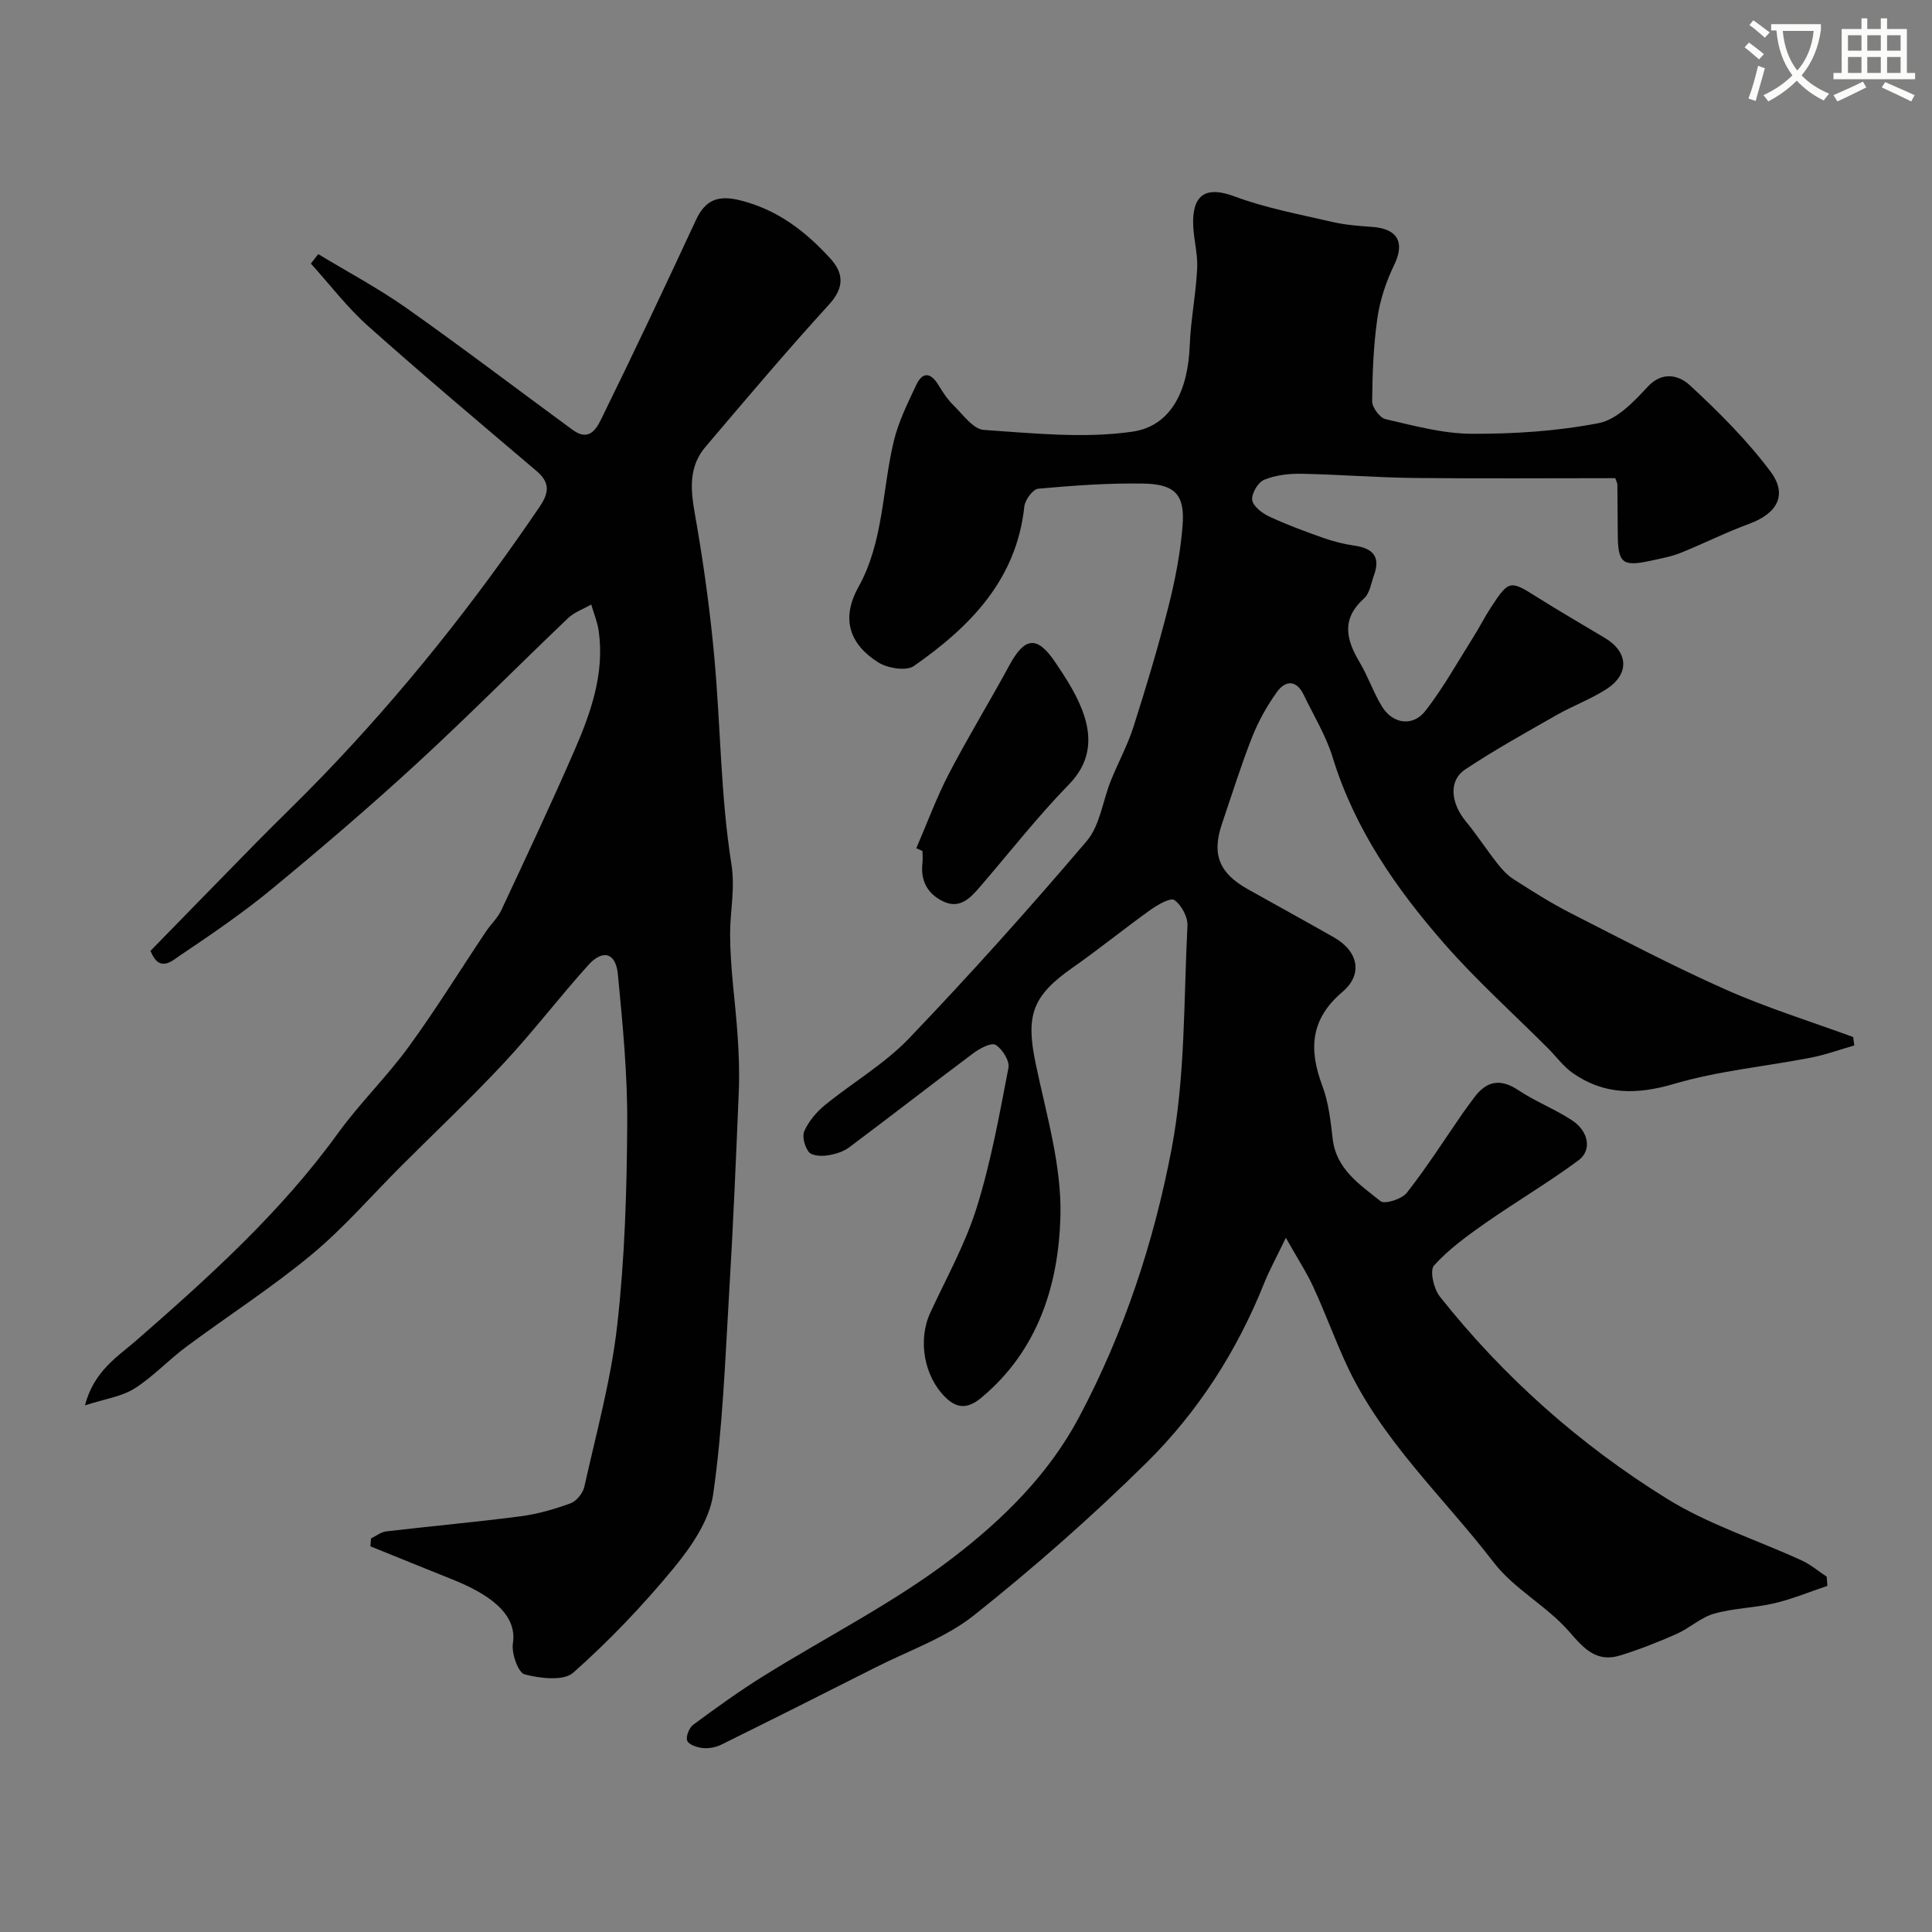
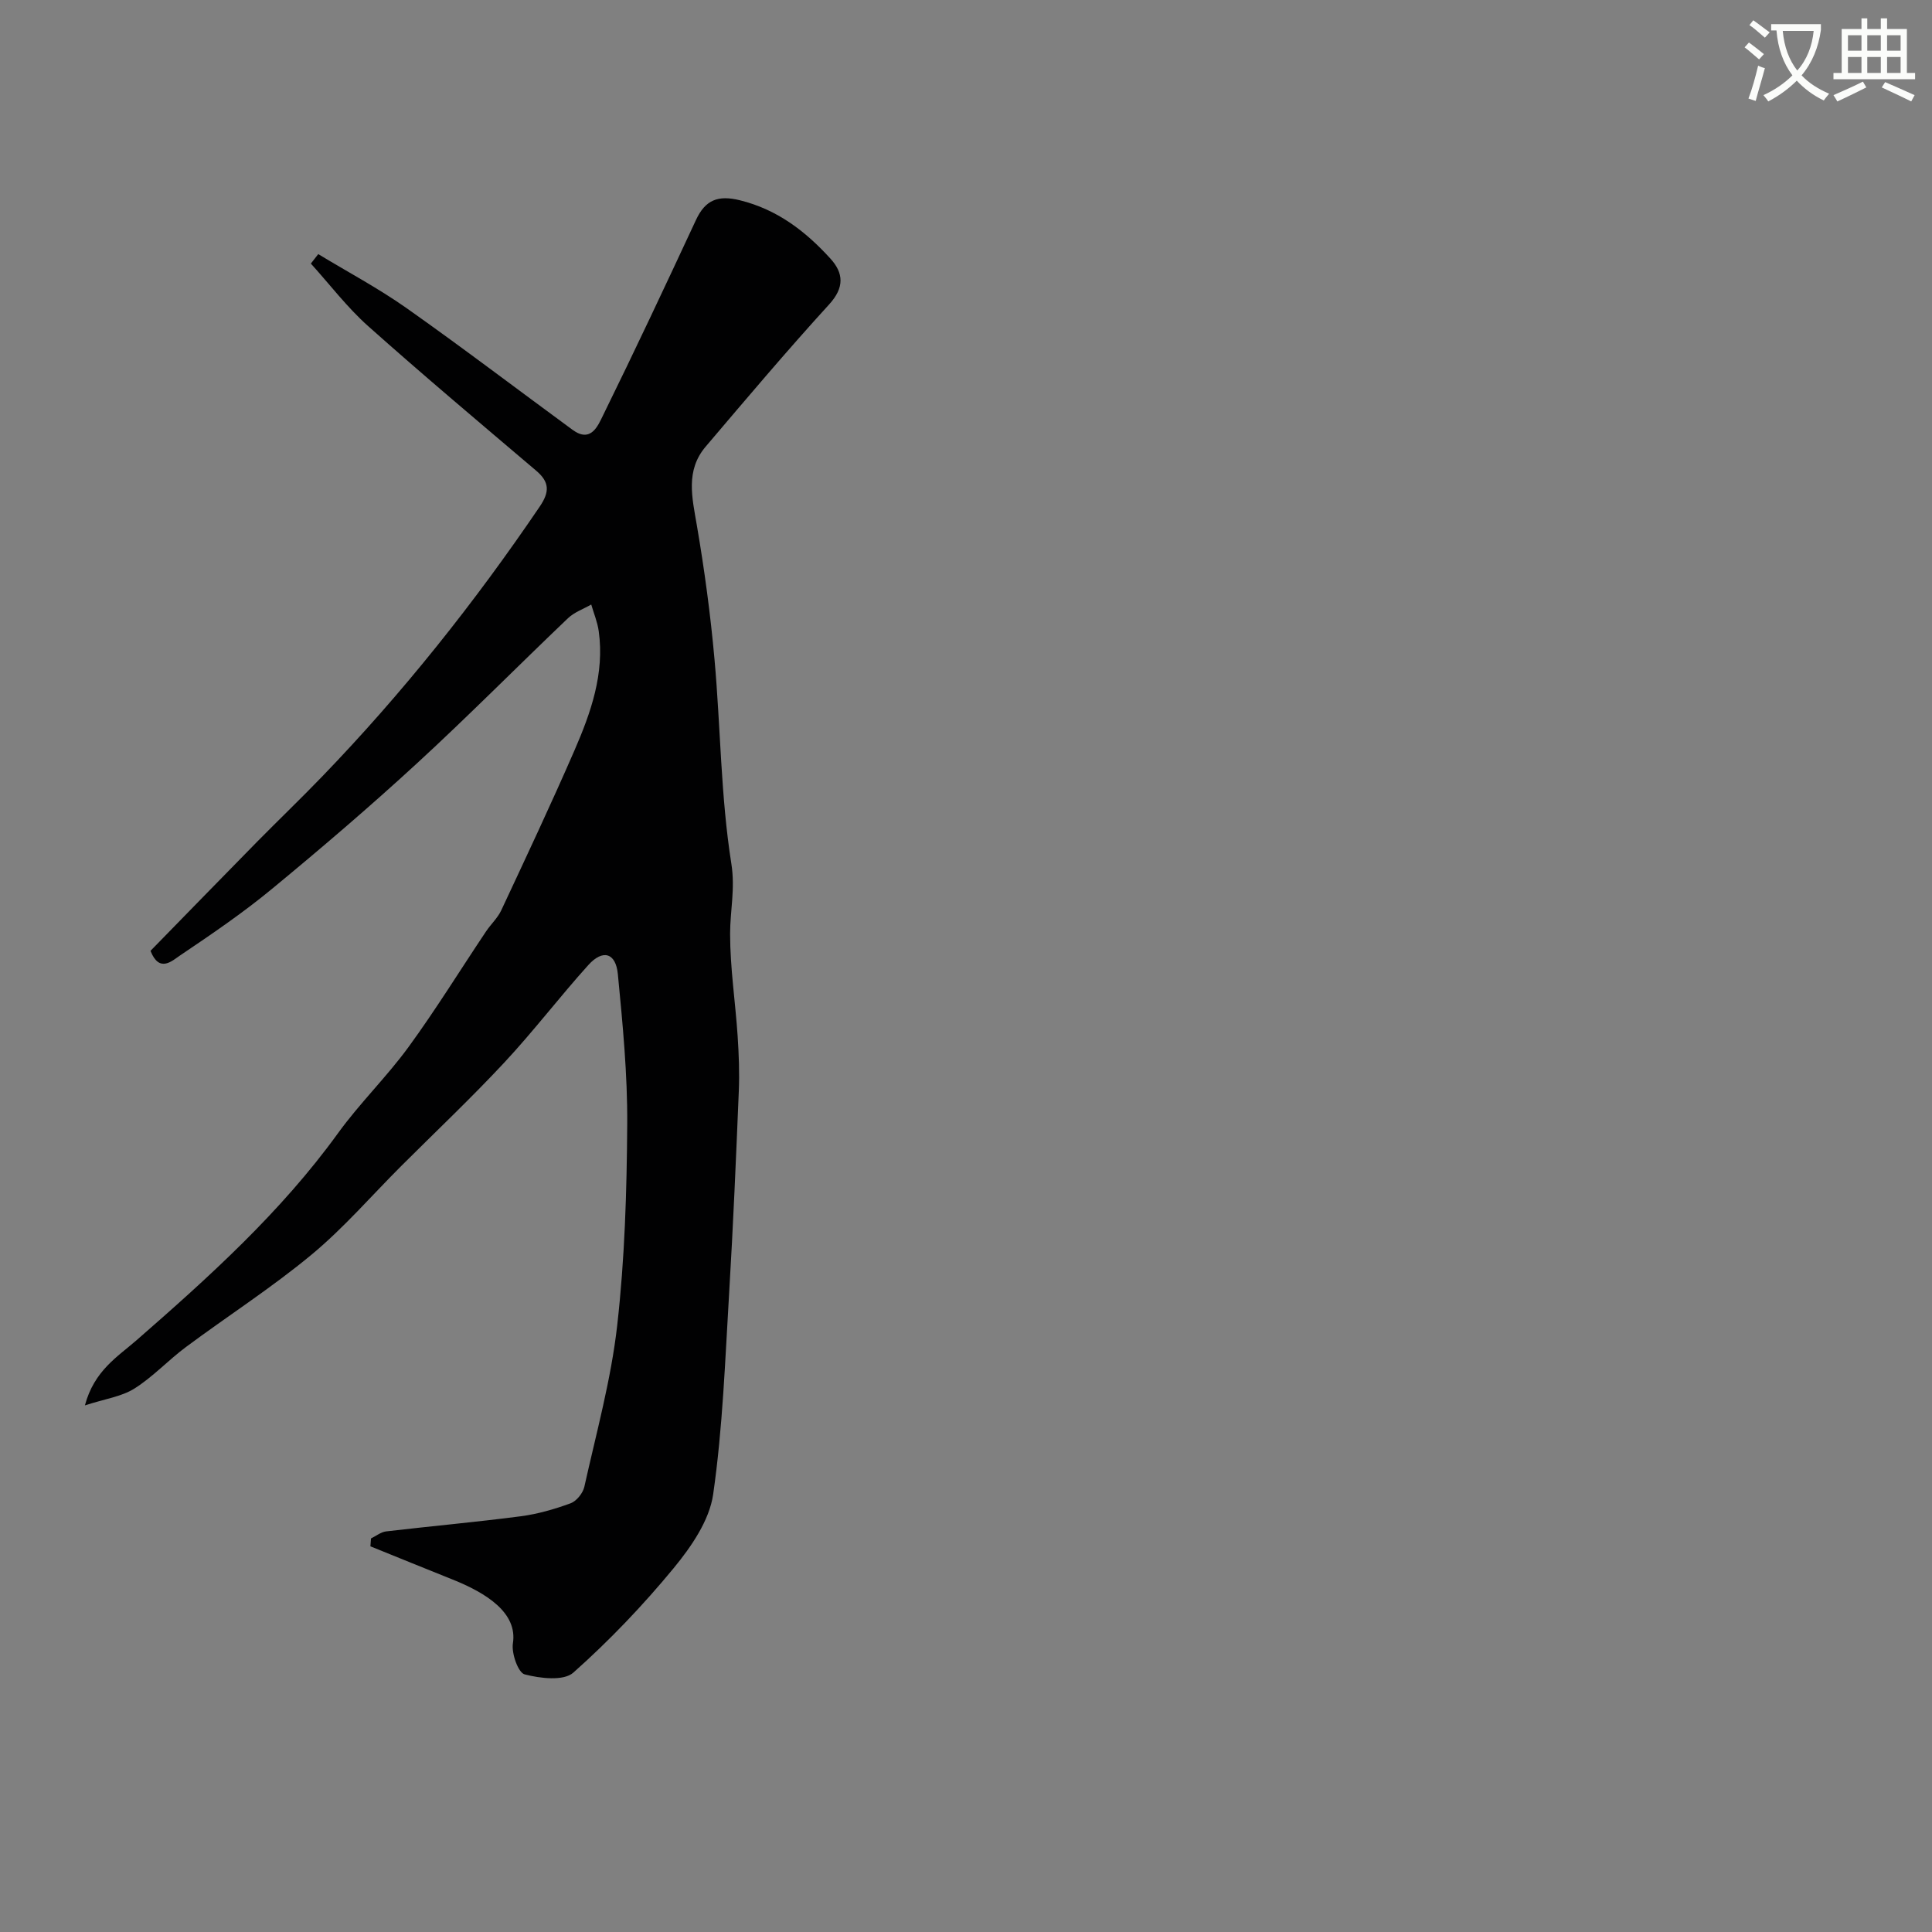
<svg xmlns="http://www.w3.org/2000/svg" enable-background="new 0 0 400 400" viewBox="0 0 400 400">
  <rect x="0" y="0" width="400" height="400" fill="#808080" stroke="none" />
  <path d="m362.1 8.8c1.1.8 2.1 1.6 3.1 2.4l-1 1.1c-1.3-1.1-2.3-2-3-2.5zm1.9 4.8c.5.2.9.4 1.4.5-.6 2.3-1.3 4.5-1.9 6.8l-1.5-.5c.8-2.1 1.4-4.3 2-6.8zm-1-9.4c1.3.9 2.4 1.8 3.4 2.5l-1 1.1c-1.4-1.2-2.4-2.1-3.2-2.6zm3.7 2.2v-1.4h10.3v1.2c-.5 3.6-1.8 6.8-4 9.4 1.5 1.6 3.4 2.8 5.7 3.8-.3.4-.7.8-1.1 1.4-2.3-1.1-4.1-2.5-5.6-4.1-1.6 1.6-3.6 3.1-5.9 4.3-.3-.5-.7-.9-1-1.3 2.4-1.1 4.4-2.5 6-4.1-1.9-2.5-3-5.6-3.3-9.3h-1.1zm8.8 0h-6.4c.3 3.3 1.3 6 3 8.2 2-2.2 3.1-5.1 3.4-8.2z" fill="#fbfcfa" />
  <path d="m385.3 3.8h1.3v2.2h2.8v-2.2h1.3v2.2h4.1v9.1h1.7v1.3h-16.9v-1.3h1.7v-9.1h4.1v-2.2zm.4 13.1.7 1.2c-1.8.9-3.8 1.9-6 2.9-.2-.4-.5-.8-.8-1.3 2.3-1 4.3-1.9 6.1-2.8zm-3.1-6.4h2.8v-3.2h-2.8zm0 4.6h2.8v-3.3h-2.8zm4-4.6h2.8v-3.2h-2.8zm0 4.6h2.8v-3.3h-2.8zm3.7 1.9c2.1.9 4.1 1.8 6.1 2.7l-.7 1.3c-2.2-1.1-4.2-2-6.1-2.9zm3.2-9.7h-2.8v3.2h2.8zm-2.8 7.8h2.8v-3.3h-2.8z" fill="#fbfcfa" />
  <g fill="#010102">
-     <path d="m334.42 99c-13.99 0-27.81.11-41.63-.04-7.8-.09-15.59-.73-23.39-.87-2.57-.05-5.32.28-7.66 1.24-1.27.52-2.64 2.83-2.49 4.16.15 1.28 2.02 2.74 3.47 3.42 3.62 1.7 7.4 3.09 11.18 4.43 2.11.75 4.33 1.31 6.54 1.63 3.72.54 5.43 2.22 4.05 6.05-.61 1.68-.88 3.81-2.08 4.88-4.75 4.25-3.72 8.52-.91 13.22 1.74 2.92 2.84 6.22 4.6 9.12 2.23 3.66 6.41 4.29 9.03.92 3.68-4.74 6.63-10.06 9.85-15.16 1.31-2.07 2.41-4.27 3.75-6.32 3.67-5.6 3.94-5.57 9.46-2.08 4.65 2.93 9.41 5.67 14.12 8.5 4.84 2.91 5.1 7.47.29 10.57-3.26 2.1-6.99 3.47-10.37 5.4-6.37 3.63-12.79 7.19-18.88 11.24-3.47 2.3-3.01 6.94.16 10.78 2.29 2.77 4.24 5.81 6.46 8.63.97 1.24 2.09 2.48 3.39 3.31 3.82 2.44 7.66 4.89 11.69 6.95 10.68 5.45 21.3 11.04 32.24 15.9 8.56 3.8 17.58 6.59 26.39 9.83.08.58.15 1.16.23 1.74-3 .86-5.95 1.94-9 2.53-9.43 1.83-19.12 2.72-28.29 5.42-7.71 2.27-14.48 2.33-21.02-2.25-1.93-1.35-3.38-3.39-5.08-5.09-7.18-7.19-14.79-14.02-21.47-21.65-10-11.42-18.6-23.81-23.15-38.64-1.37-4.48-3.92-8.6-5.96-12.87-1.51-3.17-3.79-3.1-5.57-.62-2.06 2.87-3.84 6.06-5.14 9.35-2.32 5.9-4.21 11.97-6.25 17.98-2.12 6.28-.58 10.15 5.35 13.48 5.95 3.34 11.93 6.61 17.86 9.99 5.05 2.88 6.05 7.65 1.73 11.3-6.63 5.61-6.98 11.91-4.14 19.44 1.3 3.45 1.71 7.29 2.14 10.99.75 6.31 5.64 9.45 9.9 12.88.86.7 4.44-.44 5.46-1.75 4.12-5.26 7.73-10.92 11.54-16.43.74-1.07 1.54-2.1 2.3-3.15 2.57-3.53 5.42-4.2 9.27-1.63 3.52 2.35 7.57 3.9 11.1 6.23 3.44 2.27 4.15 6.2 1.3 8.29-6.25 4.62-12.98 8.58-19.35 13.04-3.74 2.62-7.52 5.37-10.55 8.73-.91 1.01-.06 4.82 1.19 6.39 13.2 16.67 28.99 30.67 46.97 41.84 8.64 5.37 18.64 8.54 27.97 12.82 1.85.85 3.46 2.23 5.18 3.36.05.64.09 1.27.14 1.91-3.66 1.22-7.25 2.72-10.98 3.6-4.11.97-8.46 1-12.5 2.16-2.76.79-5.07 3.01-7.76 4.2-3.79 1.68-7.68 3.21-11.65 4.44-4.89 1.51-7.46-1.35-10.57-4.93-4.6-5.3-11.38-8.8-15.61-14.31-10.43-13.59-23.37-25.38-30.64-41.3-2.37-5.18-4.33-10.55-6.71-15.72-1.4-3.04-3.26-5.88-5.7-10.21-1.98 4.13-3.42 6.72-4.51 9.45-5.61 14.02-13.68 26.59-24.32 37.1-11.3 11.15-23.28 21.7-35.7 31.58-5.94 4.73-13.58 7.35-20.48 10.85-10.6 5.37-21.22 10.7-31.87 15.96-1.12.55-2.55.83-3.78.71-1.18-.12-2.91-.66-3.27-1.5-.35-.82.38-2.71 1.23-3.33 4.72-3.49 9.5-6.93 14.48-10.04 13.13-8.19 27.14-15.22 39.35-24.59 10.24-7.87 19.72-17.11 26.07-29.07 9.31-17.53 15.47-36.23 19.13-55.43 2.88-15.11 2.51-30.85 3.3-46.32.09-1.79-1.24-4.26-2.71-5.29-.8-.56-3.46.96-4.94 2.02-5.45 3.9-10.65 8.14-16.14 11.98-8.34 5.84-9.71 9.84-7.66 19.74 2.19 10.53 5.44 21.23 5.15 31.78-.39 14.13-4.62 27.75-16.4 37.53-2.65 2.2-4.88 2.36-7.35-.04-4.51-4.37-5.82-11.92-3.18-17.61 3.33-7.19 7.25-14.21 9.59-21.72 2.95-9.42 4.71-19.24 6.58-28.96.28-1.44-1.27-3.89-2.67-4.75-.87-.53-3.27.74-4.59 1.73-8.62 6.43-17.09 13.06-25.71 19.49-1.25.94-2.97 1.45-4.55 1.68-1.26.18-3.18.08-3.8-.7-.86-1.08-1.45-3.22-.94-4.36.91-2.02 2.5-3.92 4.24-5.34 5.75-4.7 12.35-8.52 17.43-13.83 12.67-13.23 24.91-26.9 36.78-40.84 2.76-3.24 3.32-8.33 5.01-12.52 1.5-3.74 3.46-7.32 4.68-11.14 2.62-8.2 5.1-16.46 7.22-24.81 1.4-5.51 2.5-11.18 2.95-16.84.51-6.39-1.54-8.61-8.11-8.72-7.26-.13-14.54.41-21.78 1.06-1.09.1-2.72 2.3-2.87 3.67-1.62 15.21-11.25 24.92-22.87 33.04-1.58 1.1-5.43.47-7.36-.74-5.93-3.72-7.79-9.01-4.13-15.59 5.23-9.4 4.91-20.15 7.33-30.23.97-4.03 2.88-7.87 4.66-11.65 1.3-2.75 2.99-2.58 4.57.02.93 1.53 1.95 3.08 3.23 4.32 1.92 1.88 4.01 4.85 6.18 4.99 10.23.69 20.68 1.8 30.72.37 8.12-1.16 11.56-8.59 11.91-17.82.2-5.36 1.3-10.69 1.54-16.06.15-3.24-.89-6.53-.84-9.79.09-5.87 3.24-7.04 8.56-5.05 6.51 2.43 13.46 3.71 20.26 5.29 2.69.62 5.5.83 8.27 1.03 5.3.37 6.78 3.25 4.55 7.85-1.66 3.43-2.93 7.22-3.48 10.98-.82 5.7-1.04 11.51-1.09 17.27-.01 1.27 1.58 3.42 2.77 3.7 5.88 1.35 11.87 3 17.82 3.03 8.79.04 17.72-.54 26.33-2.21 3.74-.73 7.26-4.42 10.09-7.49 3.17-3.44 6.64-2.31 8.75-.36 5.99 5.53 11.85 11.38 16.72 17.89 3.62 4.84 1.33 8.71-4.44 10.82-4.81 1.76-9.4 4.09-14.16 6-1.94.78-4.04 1.16-6.1 1.61-6 1.31-6.89.57-6.93-5.58-.02-3.33-.04-6.66-.08-10 .06-.31-.13-.61-.44-1.49z" />
    <path d="m76.81 318.52c1.04-.5 2.05-1.33 3.13-1.46 9.28-1.09 18.59-1.92 27.86-3.13 3.51-.46 7.01-1.47 10.34-2.69 1.22-.45 2.54-2.09 2.84-3.41 2.47-11.12 5.54-22.19 6.81-33.46 1.56-13.76 1.98-27.7 2.07-41.57.07-10.37-.94-20.78-1.94-31.12-.43-4.45-3.13-5.2-6.13-1.86-5.94 6.59-11.33 13.68-17.38 20.17-6.86 7.36-14.19 14.28-21.31 21.39-6.18 6.17-11.93 12.86-18.63 18.41-8.25 6.84-17.33 12.67-25.95 19.08-3.68 2.73-6.85 6.2-10.7 8.62-2.68 1.68-6.13 2.14-10.24 3.48 1.91-7.2 6.82-10.11 10.69-13.49 15.08-13.16 29.87-26.5 41.7-42.85 4.51-6.24 10.12-11.69 14.65-17.91 5.64-7.74 10.68-15.92 16.01-23.88 1-1.49 2.4-2.77 3.15-4.37 5.14-10.99 10.31-21.97 15.15-33.09 3.4-7.83 6.26-15.91 5.03-24.71-.26-1.87-1.02-3.68-1.55-5.51-1.62.93-3.5 1.58-4.81 2.83-10.46 9.97-20.62 20.26-31.26 30.04-9.75 8.97-19.83 17.59-30.05 26.02-6.03 4.98-12.54 9.41-19.03 13.78-1.66 1.12-4.28 3.65-6.1-.97 7.16-7.33 14.56-14.94 21.99-22.5 4.49-4.56 9.12-8.99 13.56-13.6 16.68-17.29 31.57-36.02 45.05-55.9 2.05-3.03 2.03-5.05-.75-7.41-11.66-9.9-23.37-19.75-34.79-29.93-4.35-3.88-7.93-8.61-11.86-12.95.51-.65 1.02-1.31 1.53-1.96 6.1 3.7 12.43 7.06 18.25 11.16 11.62 8.2 22.93 16.81 34.4 25.22 3.8 2.79 5.26-.85 6.31-2.99 6.59-13.4 12.94-26.91 19.24-40.45 1.94-4.17 4.57-5.21 9.12-4.08 7.73 1.91 13.57 6.42 18.7 12.05 2.75 3.01 2.96 5.99-.24 9.5-8.76 9.6-17.15 19.54-25.57 29.45-4.22 4.96-2.8 10.58-1.82 16.32 1.57 9.18 2.82 18.44 3.65 27.71 1.27 14.11 1.28 28.39 3.49 42.33.82 5.22-.26 9.7-.26 14.51 0 7.05 1.09 14.09 1.56 21.15.25 3.81.4 7.64.24 11.45-.57 13.87-1.16 27.75-1.99 41.61-.84 13.97-1.33 28.03-3.32 41.85-.78 5.4-4.54 10.85-8.17 15.26-6.35 7.71-13.32 15.01-20.78 21.64-2 1.78-6.87 1.2-10.08.36-1.34-.35-2.75-4.35-2.43-6.42 1.01-6.35-5.56-10.45-12.52-13.23-5.67-2.27-11.32-4.57-16.98-6.86.04-.54.08-1.08.12-1.63z" />
-     <path d="m189.71 175.62c2.23-5.15 4.16-10.45 6.74-15.41 3.97-7.63 8.47-14.98 12.57-22.54 3.12-5.74 5.68-6.12 9.38-.67 2.44 3.6 4.92 7.42 6.17 11.51 1.5 4.87.94 9.59-3.23 13.87-6.53 6.69-12.31 14.11-18.43 21.21-1.99 2.31-4.16 4.67-7.58 3.06-3.25-1.53-4.78-4.26-4.35-7.96.1-.82.01-1.66.01-2.5-.42-.19-.85-.38-1.28-.57z" />
  </g>
</svg>